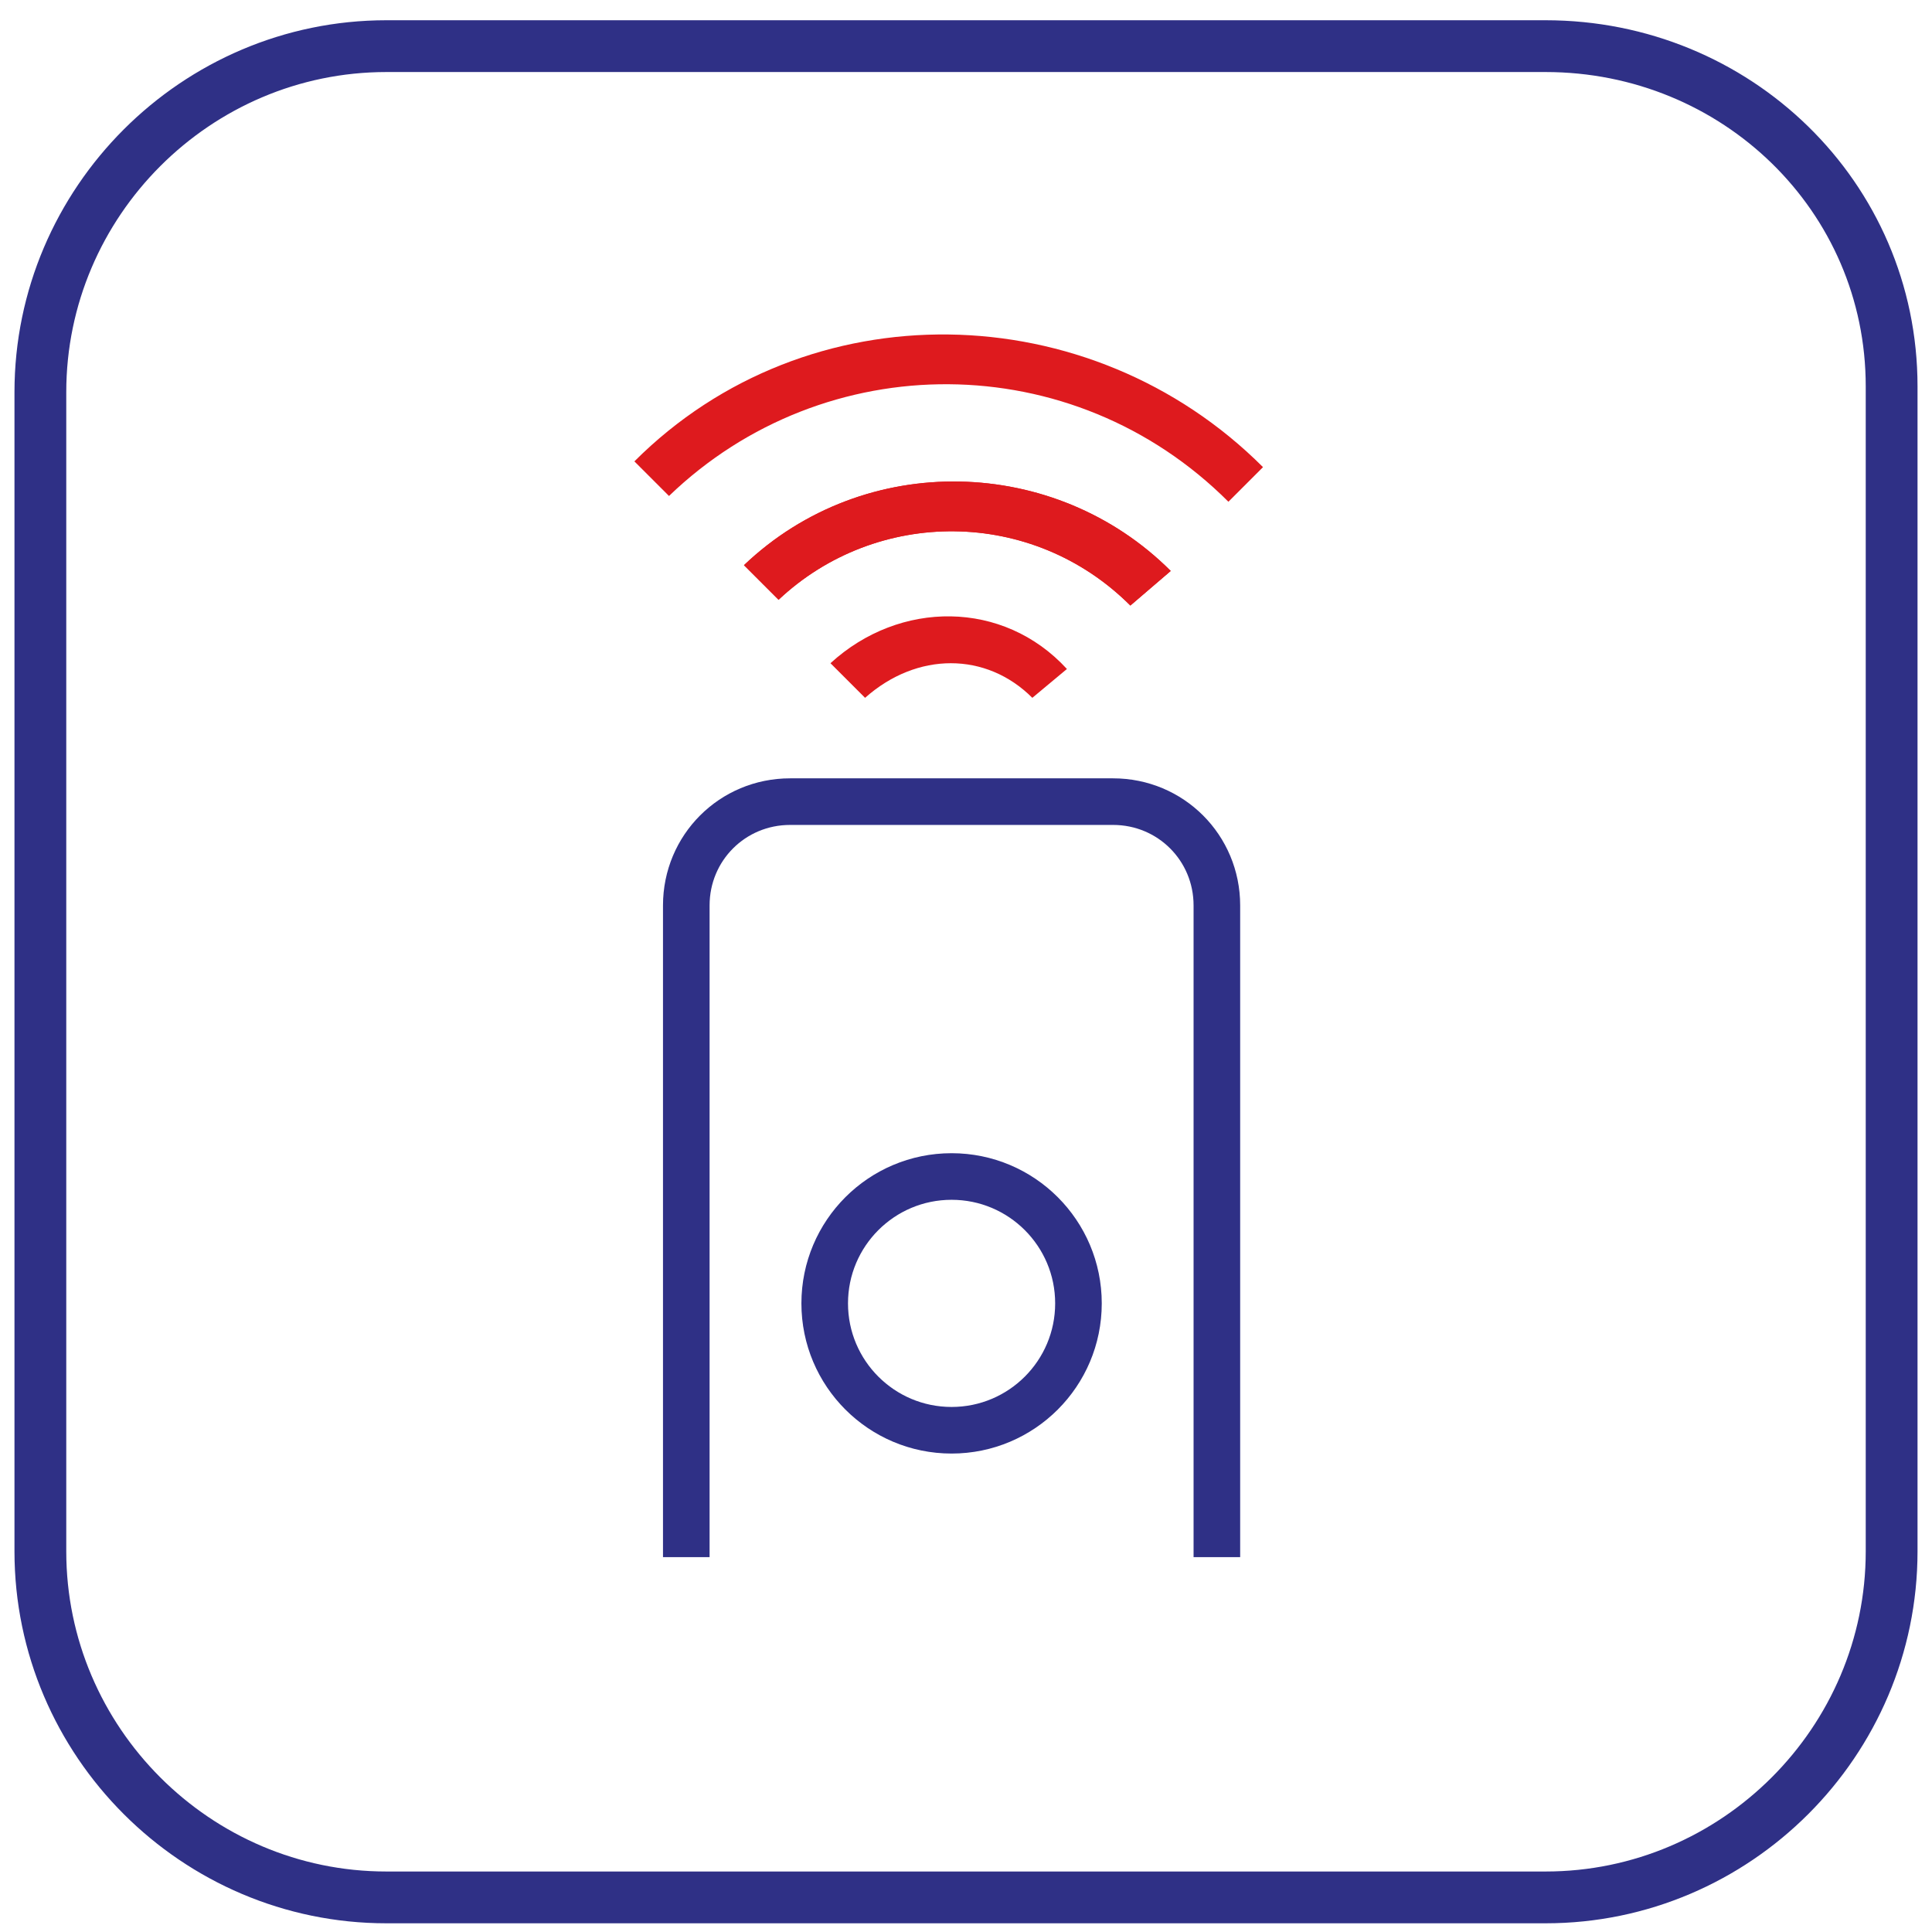
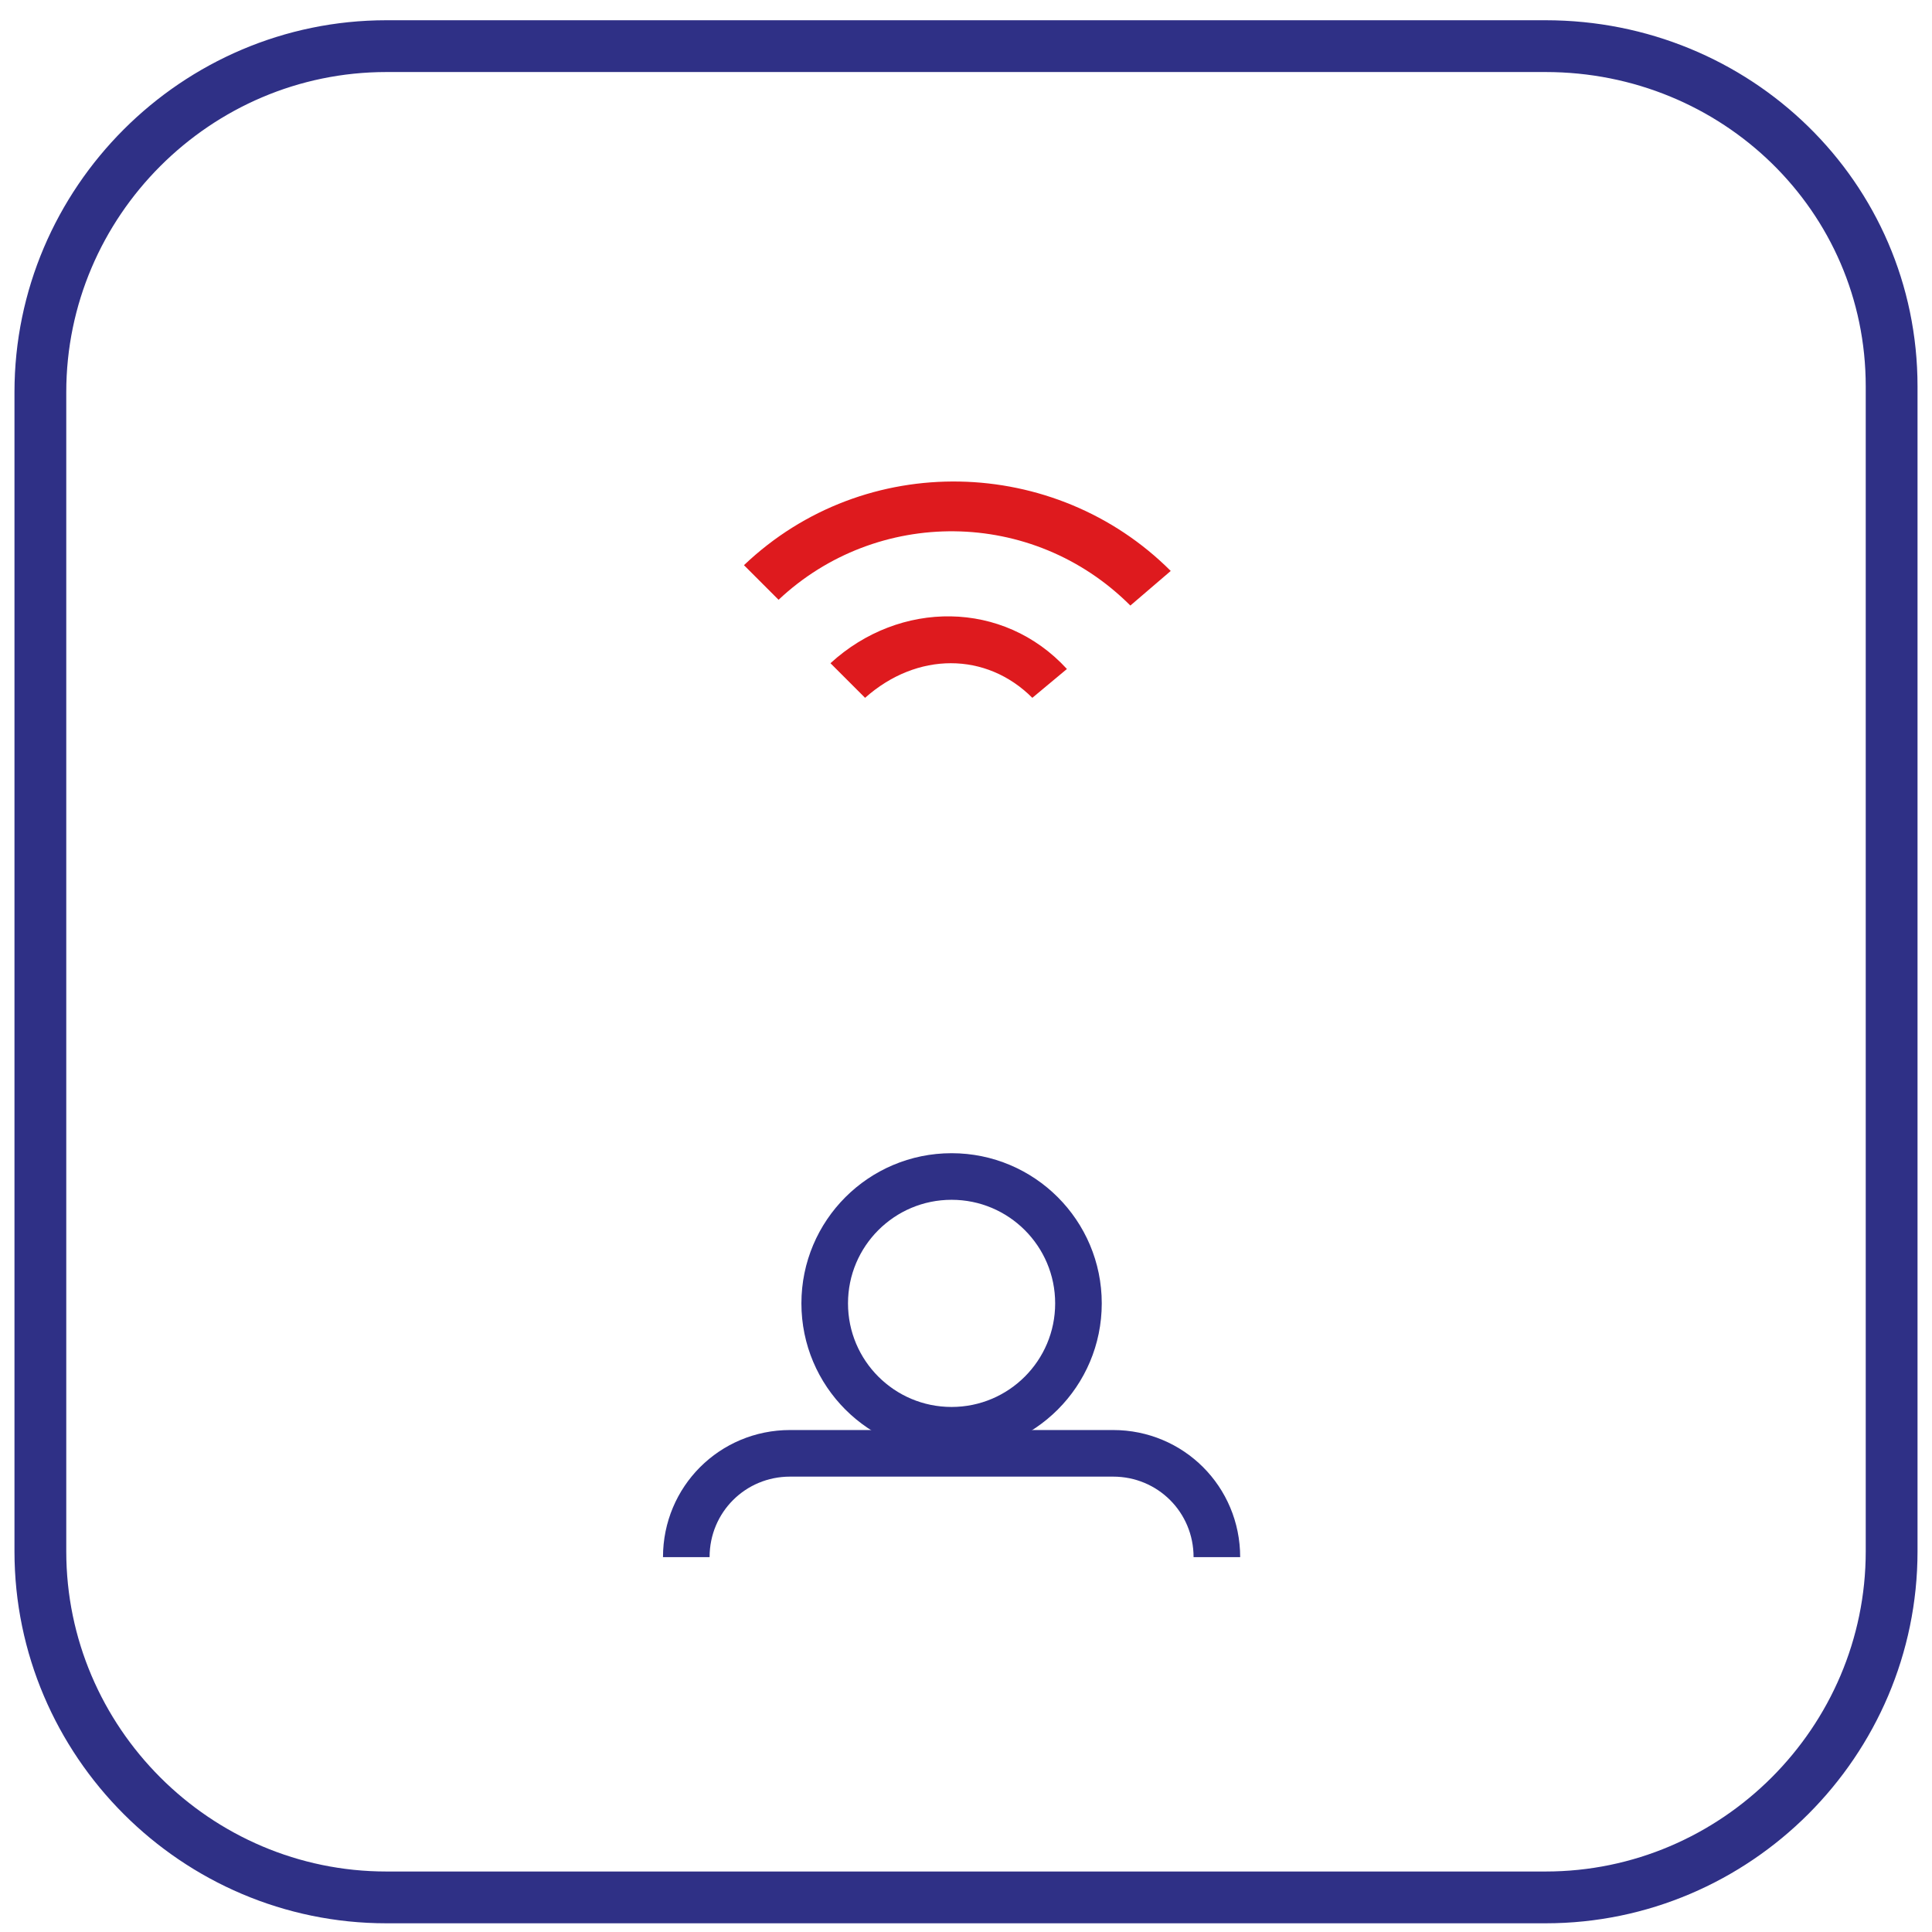
<svg xmlns="http://www.w3.org/2000/svg" version="1.1" id="Слой_1" x="0px" y="0px" viewBox="0 0 33.5 33.5" style="enable-background:new 0 0 33.5 33.5;" xml:space="preserve">
  <style type="text/css">
	.st0{fill:none;stroke:#2F3086;stroke-width:0.898;stroke-miterlimit:10;}
	.st1{fill:none;stroke:#2F3086;stroke-width:0.808;stroke-miterlimit:10;}
	.st2{fill:#DE1A1E;}
</style>
  <path class="st0" d="M26.8,0.8H6.7c-3.3,0-6,2.7-6,6v20.1c0,3.3,2.7,6,6,6h20.1c3.3,0,6-2.7,6-6V6.7C32.8,3.4,30.1,0.8,26.8,0.8z" />
-   <path class="st1" d="M11.9,27V15.7c0-1,0.8-1.8,1.8-1.8h5.6c1,0,1.8,0.8,1.8,1.8V27" />
+   <path class="st1" d="M11.9,27c0-1,0.8-1.8,1.8-1.8h5.6c1,0,1.8,0.8,1.8,1.8V27" />
  <circle class="st1" cx="16.5" cy="22.6" r="2.2" />
  <g>
    <path class="st2" d="M19.6,10.5c-1.7-1.7-4.4-1.7-6.1-0.1l-0.6-0.6c2.1-2,5.4-1.9,7.4,0.1L19.6,10.5z" />
-     <path class="st2" d="M21.3,8.7c-2.7-2.7-7-2.7-9.7-0.1L11,8c3-3,7.9-2.9,10.9,0.1L21.3,8.7z" />
    <path class="st2" d="M17.9,12.1c-0.8-0.8-2-0.8-2.9,0l-0.6-0.6c1.2-1.1,3-1.1,4.1,0.1L17.9,12.1z" />
-     <path class="st2" d="M19.6,10.5c-1.7-1.7-4.4-1.7-6.1-0.1l-0.6-0.6c2.1-2,5.4-1.9,7.4,0.1L19.6,10.5z" />
  </g>
</svg>